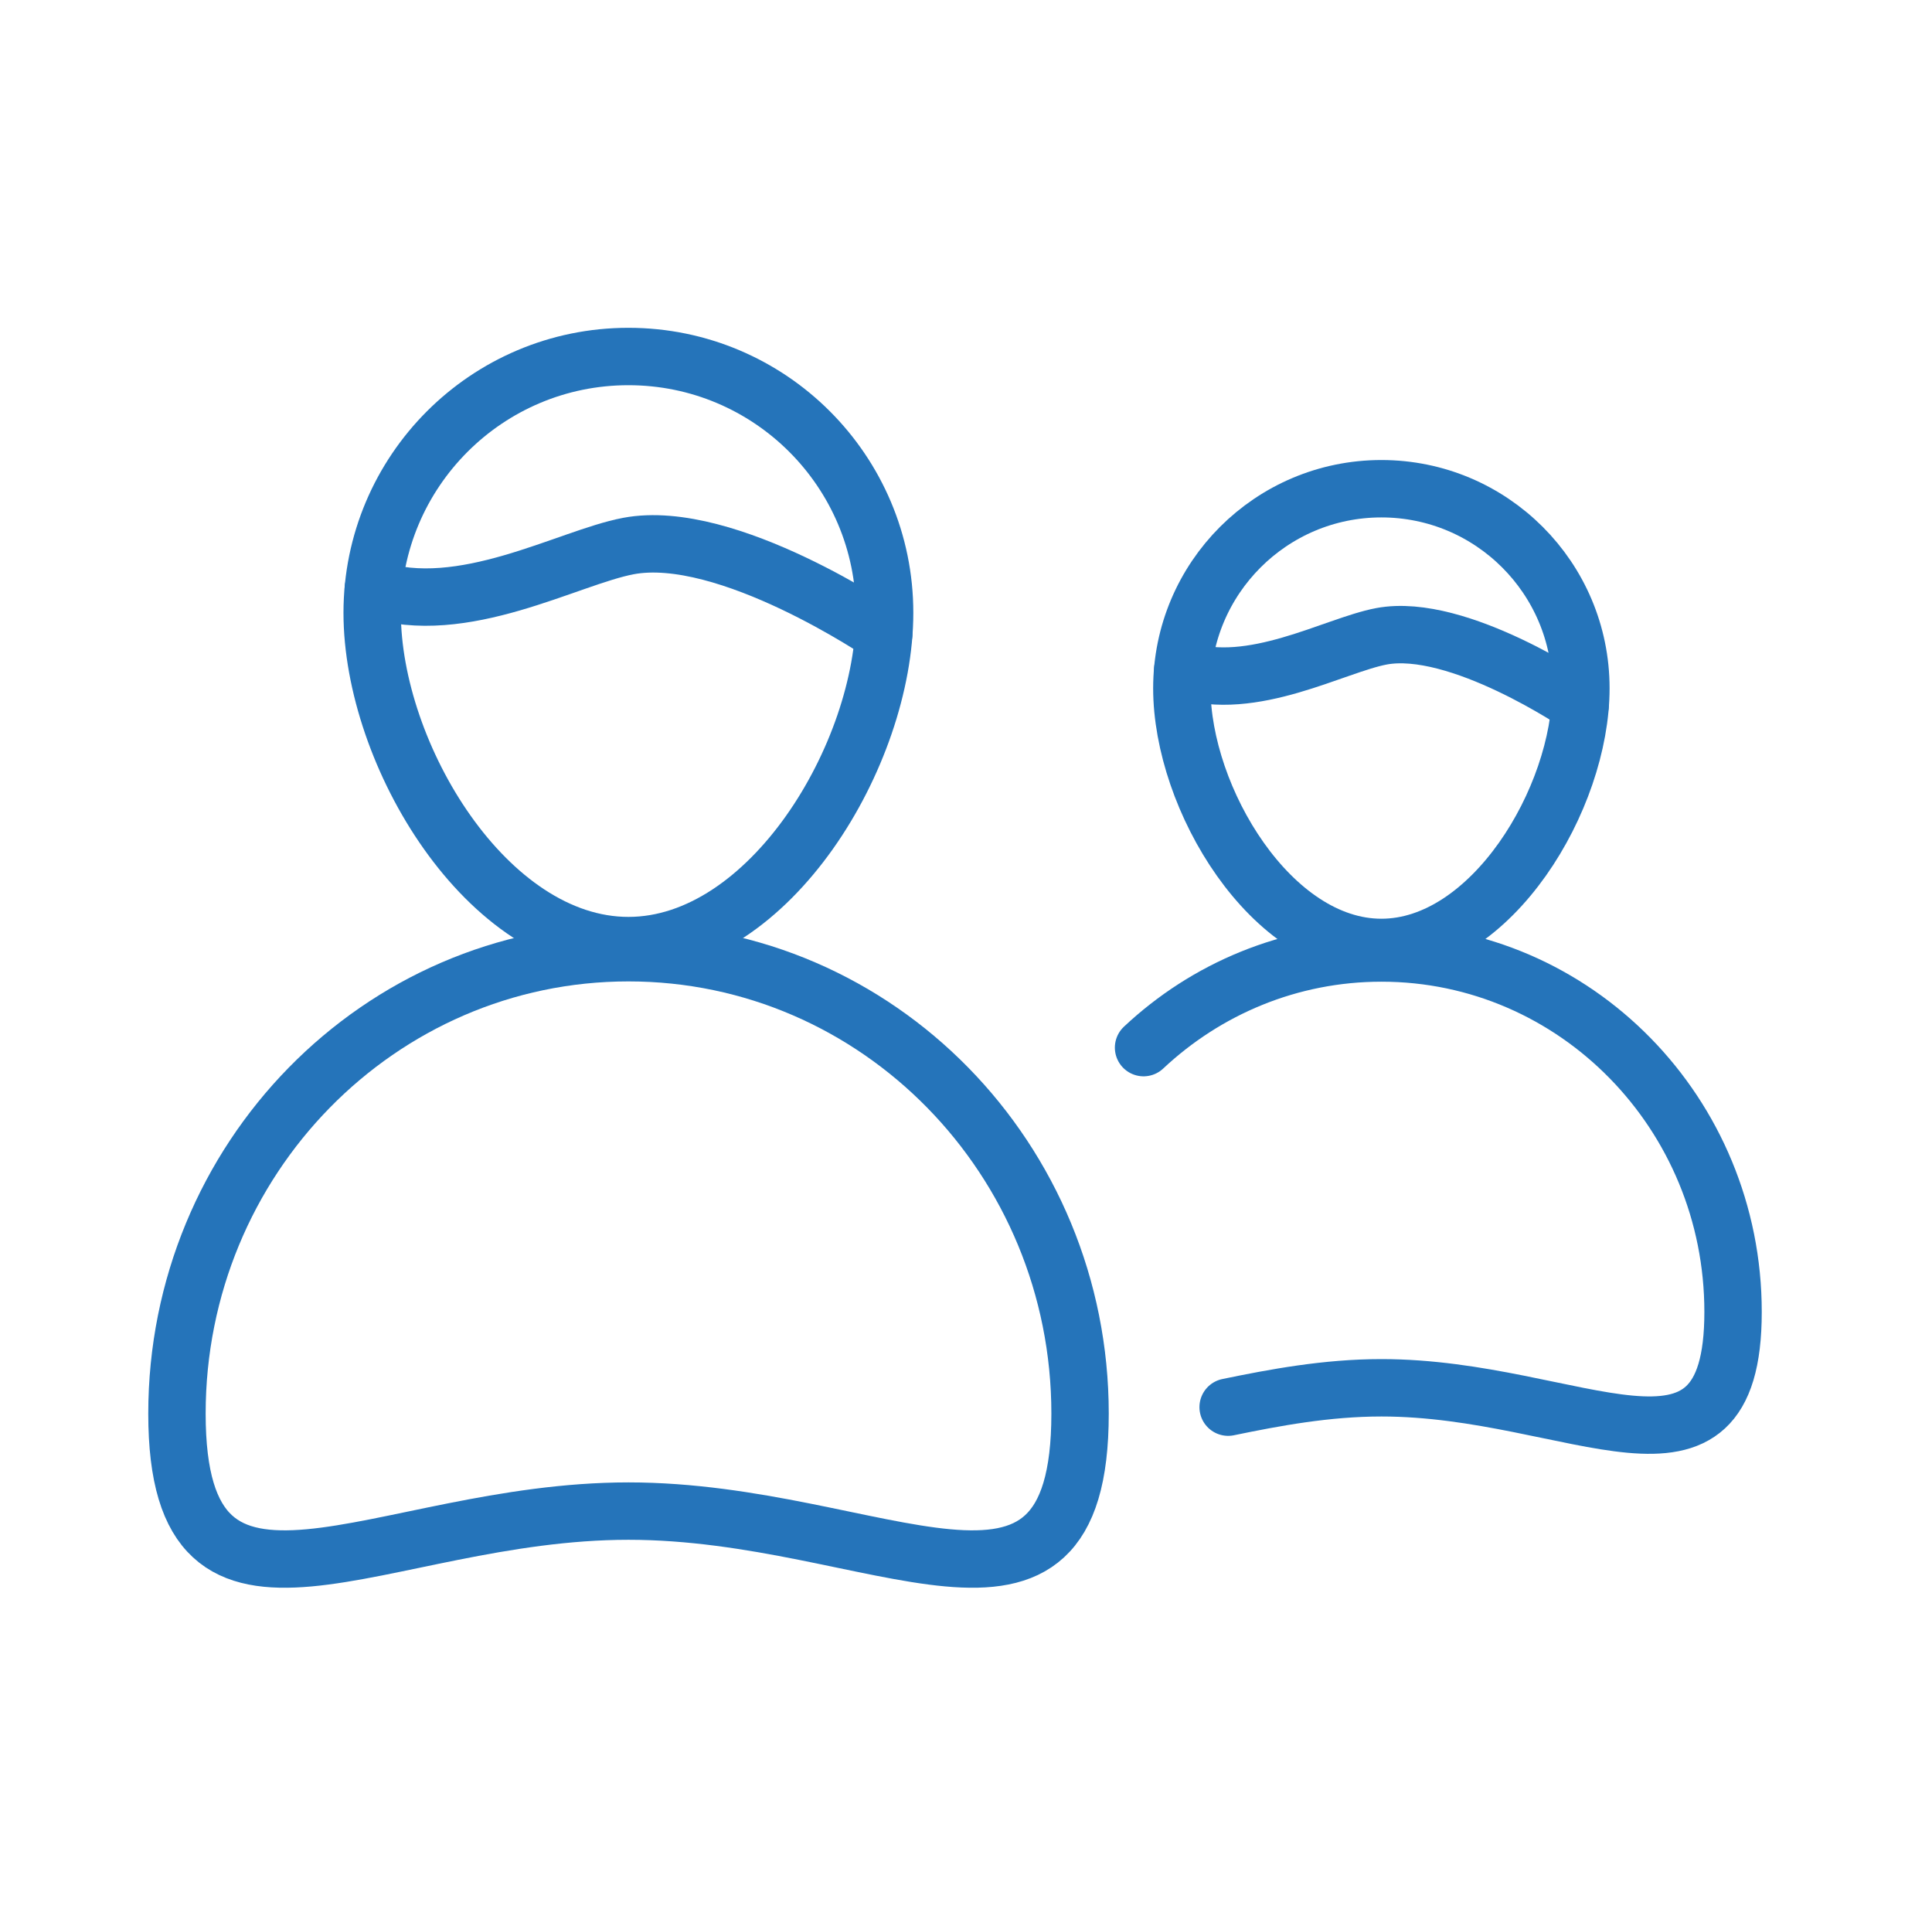
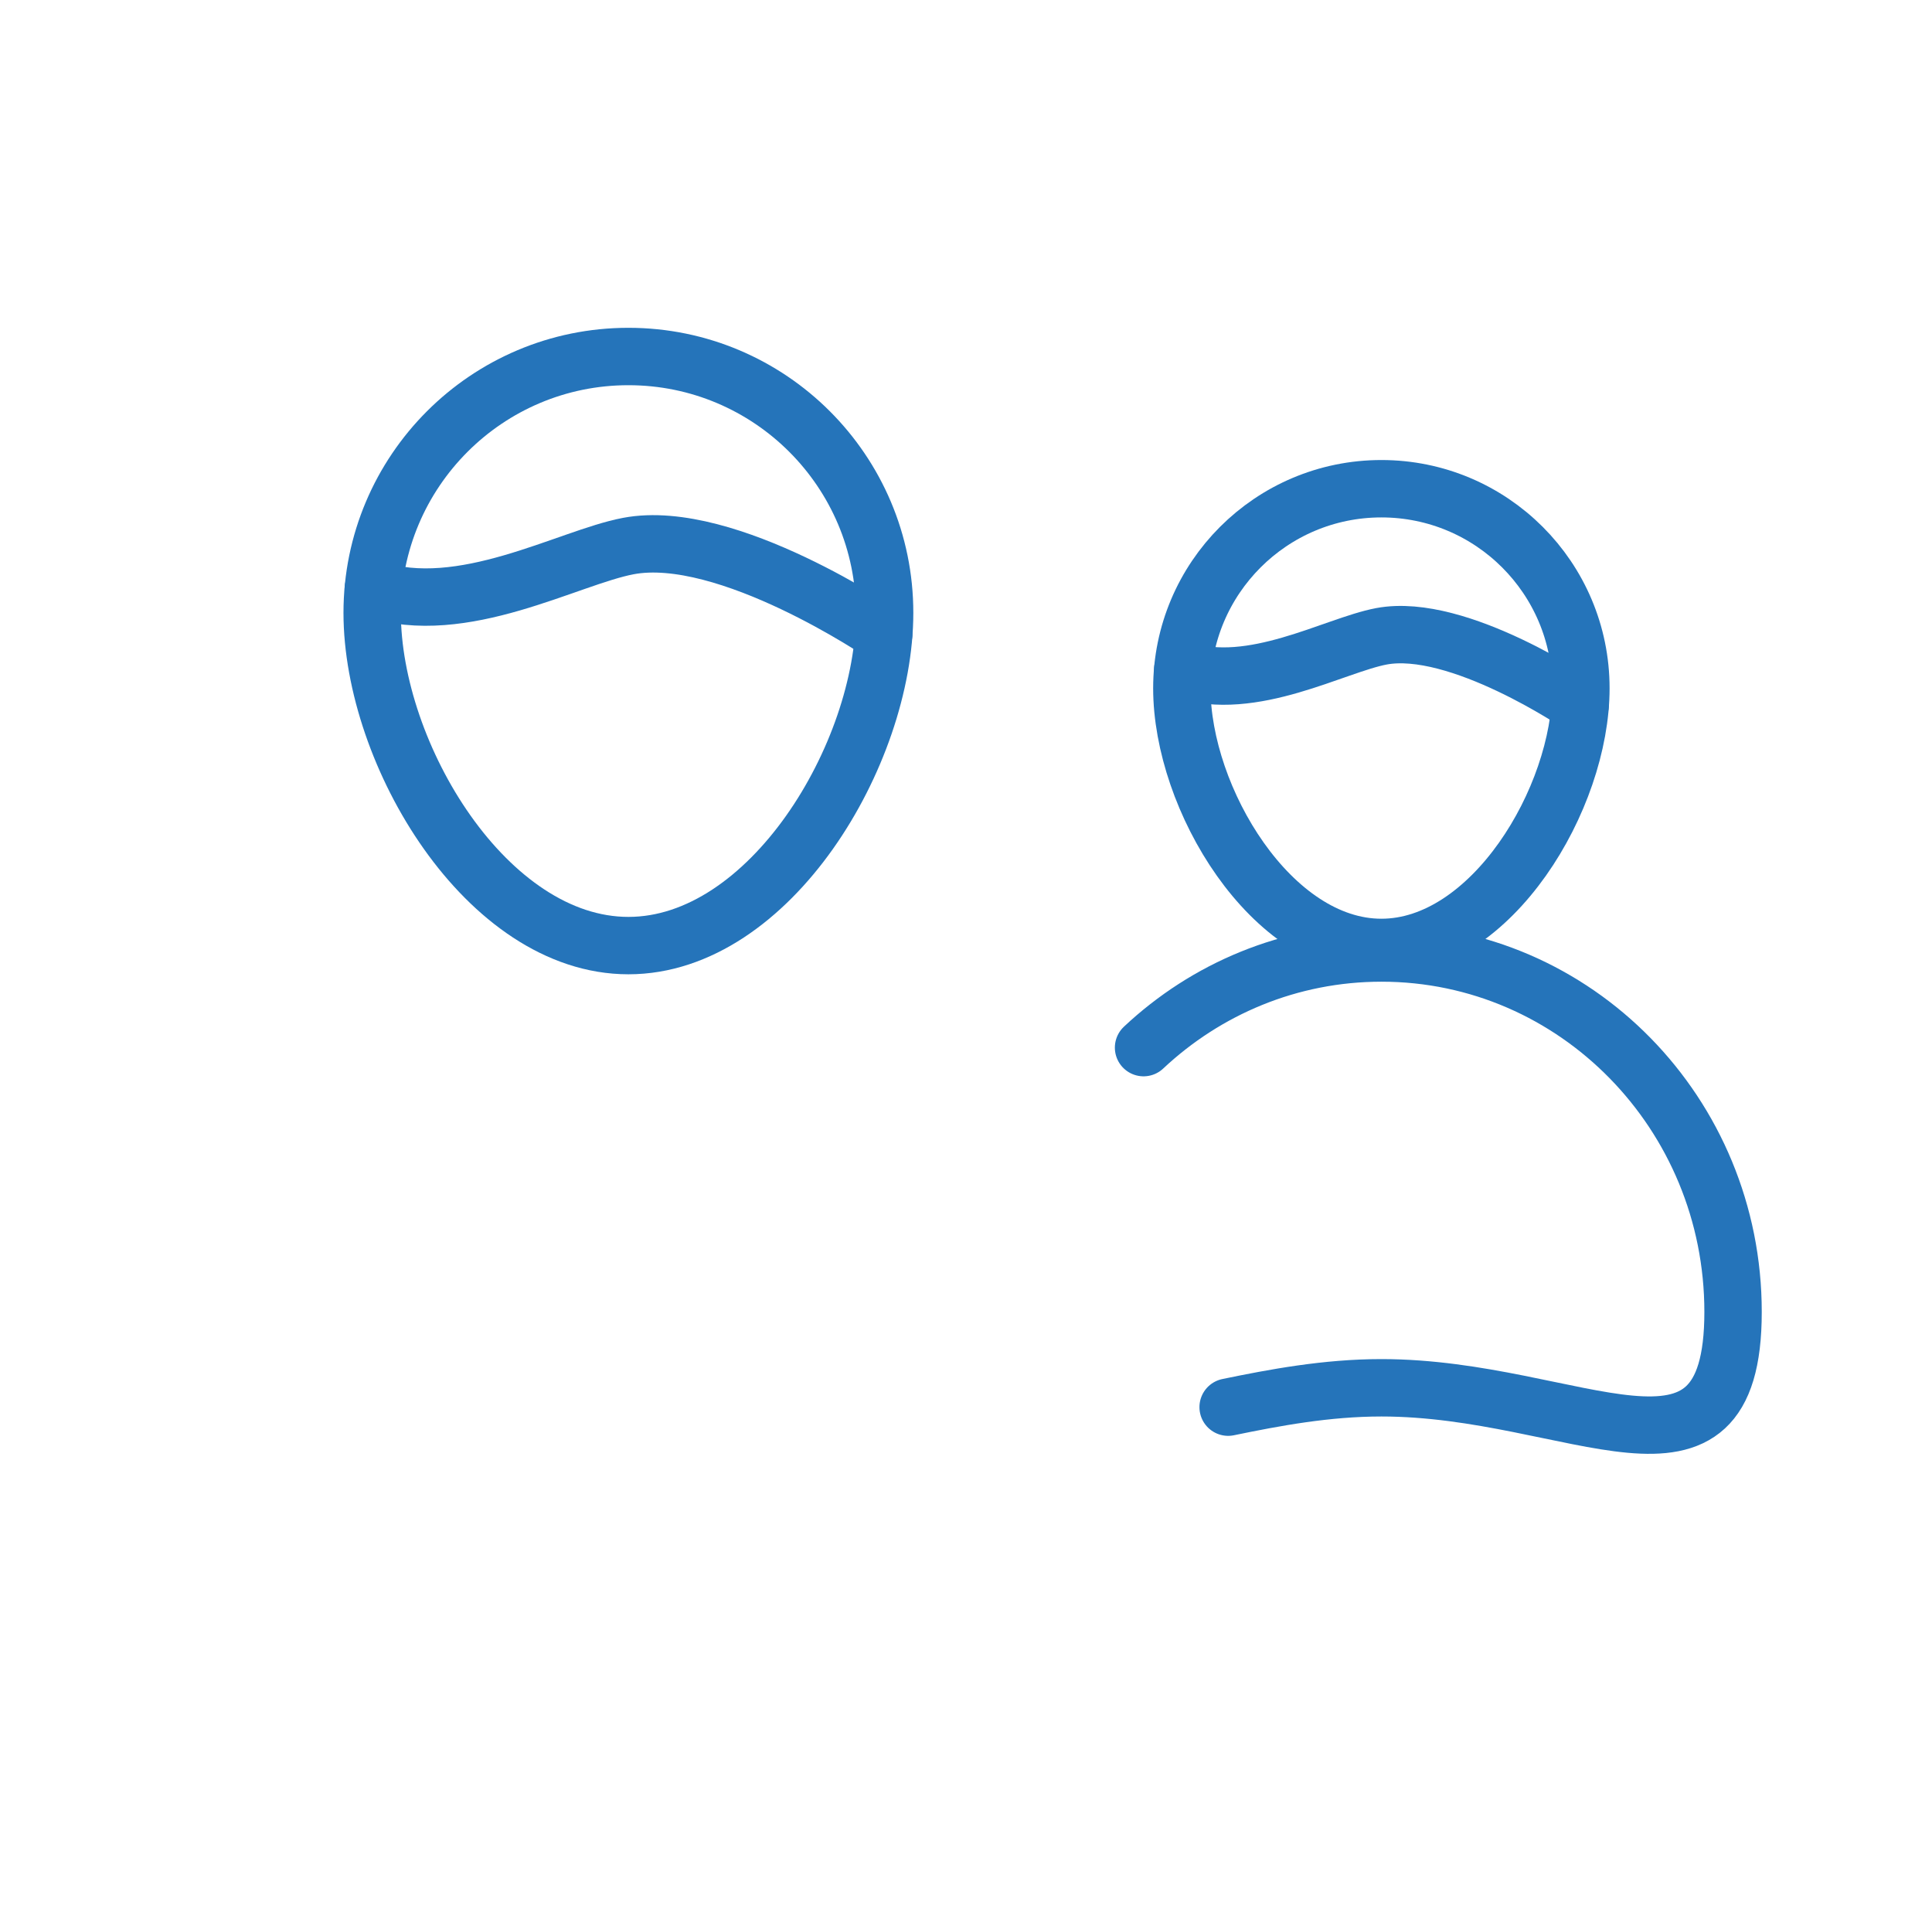
<svg xmlns="http://www.w3.org/2000/svg" width="101" height="100" viewBox="0 0 101 100" fill="none">
  <path fill-rule="evenodd" clip-rule="evenodd" d="M19.456 32.03C19.456 39.428 25.453 49.425 32.852 49.425C40.249 49.425 46.246 39.428 46.246 32.03C46.246 24.632 40.249 18.634 32.852 18.634C25.453 18.634 19.456 24.632 19.456 32.03Z" stroke="#2574ba" stroke-width="3" stroke-linecap="round" stroke-linejoin="round" />
  <path d="M46.198 33.152C46.198 33.152 38.013 27.564 32.851 28.541C29.685 29.14 24.178 32.34 19.515 30.789" stroke="#2574ba" stroke-width="3" stroke-linecap="round" stroke-linejoin="round" />
-   <path fill-rule="evenodd" clip-rule="evenodd" d="M9.251 73.89C9.251 87.196 19.819 78.983 32.856 78.983C45.895 78.983 56.463 87.196 56.463 73.89C56.463 60.584 45.895 49.797 32.856 49.797C19.819 49.797 9.251 60.584 9.251 73.89Z" stroke="#2574ba" stroke-width="3" stroke-linecap="round" stroke-linejoin="round" />
  <path fill-rule="evenodd" clip-rule="evenodd" d="M61.784 35.976C61.784 41.737 66.454 49.521 72.215 49.521C77.975 49.521 82.645 41.737 82.645 35.976C82.645 30.215 77.975 25.545 72.215 25.545C66.454 25.545 61.784 30.215 61.784 35.976Z" stroke="#2574ba" stroke-width="3" stroke-linecap="round" stroke-linejoin="round" />
  <path d="M82.607 36.851C82.607 36.851 76.234 32.5 72.214 33.26C69.75 33.726 65.461 36.219 61.83 35.011" stroke="#2574ba" stroke-width="3" stroke-linecap="round" stroke-linejoin="round" />
  <path d="M64.204 73.55C66.626 73.05 69.346 72.538 72.219 72.538C82.371 72.538 90.6 78.933 90.6 68.572C90.6 58.211 82.371 49.812 72.219 49.812C67.423 49.812 63.055 51.687 59.782 54.758" stroke="#2574ba" stroke-width="3" stroke-linecap="round" stroke-linejoin="round" />
</svg>